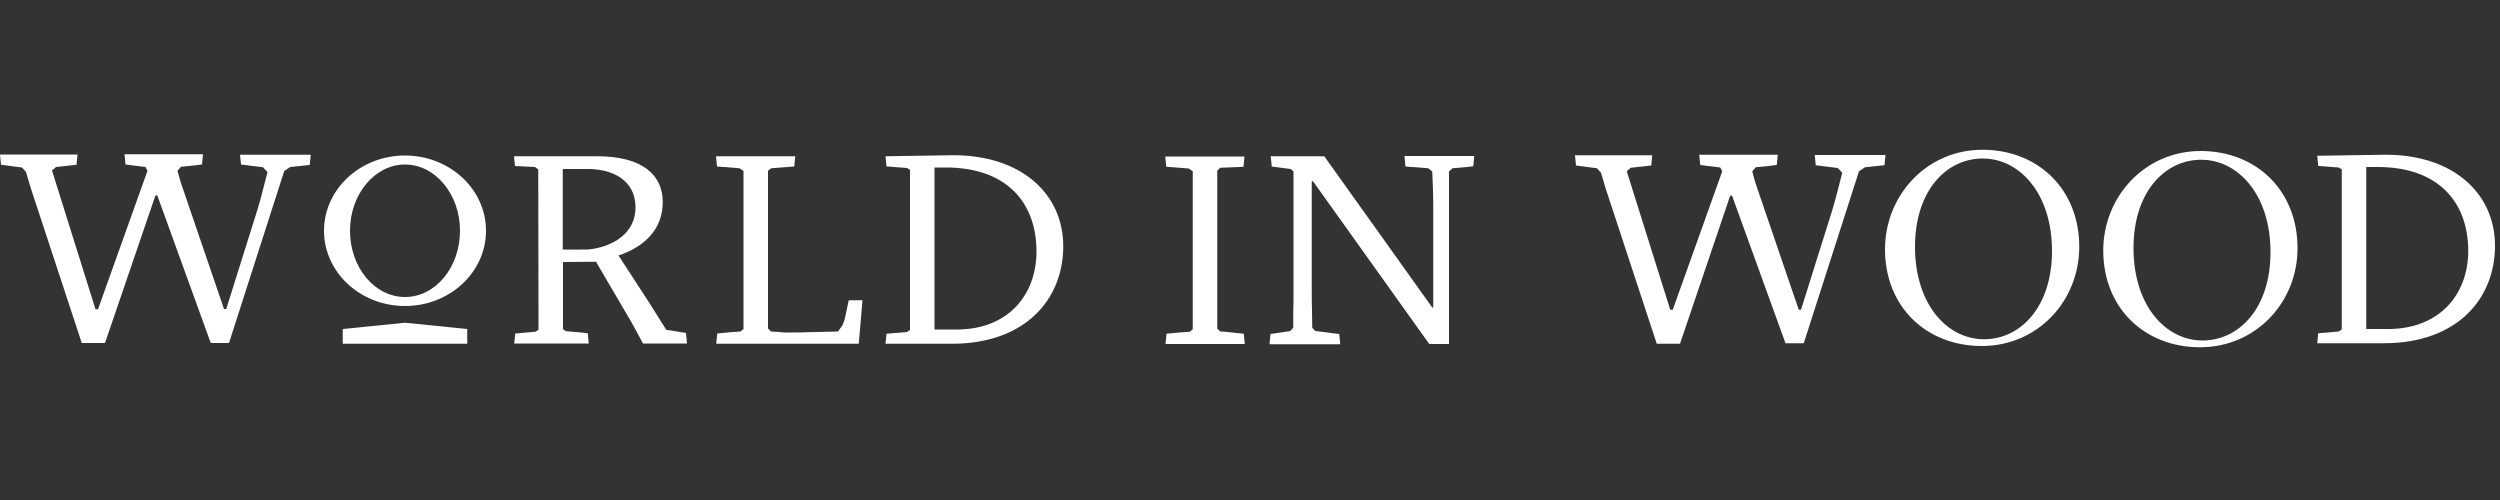
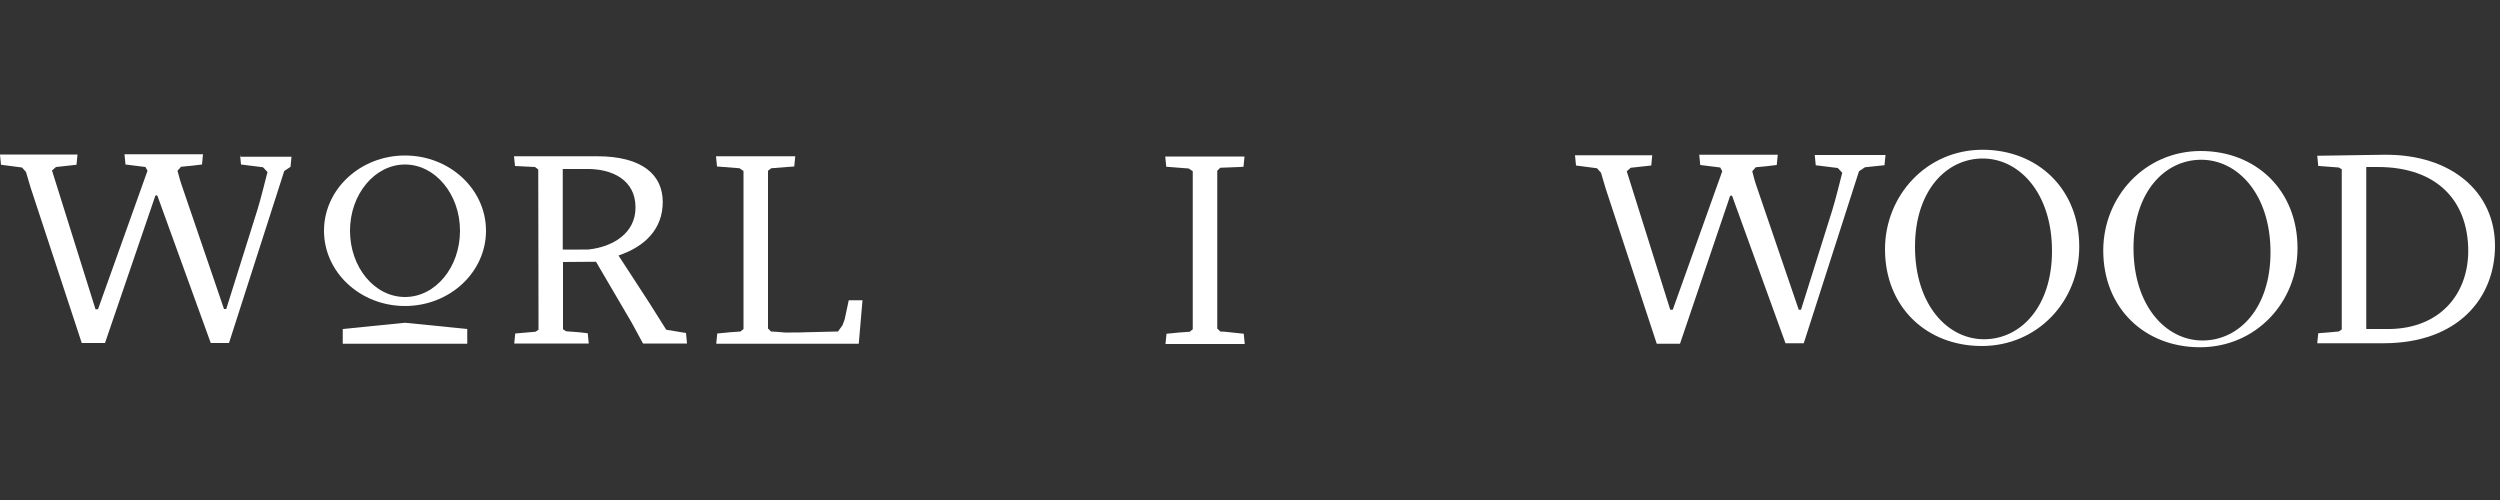
<svg xmlns="http://www.w3.org/2000/svg" id="Layer_1" x="0px" y="0px" viewBox="0 0 1000 200" style="enable-background:new 0 0 1000 200;" xml:space="preserve">
  <rect x="0" y="0" width="1000" height="200" fill="#333333" stroke="none" />
  <style type="text/css">	.st0{fill:#FFFFFF;}</style>
  <path class="st0" d="M953.6,61.9l-26.7,0.4l0.4,4.1h0.4l7.8,0.6l1.2,0.7v7.8l0,0v55.4l0,0v0.9l-1.2,0.8l-8.2,0.7l-0.4,4h26.5 c29.8,0,44.6-18.1,44.6-39C998,77.1,980.9,61.6,953.6,61.9z M956.1,131.6h-9.6V66.8h4.6c23.7,0,36.2,13.5,36.2,33.7 C987.2,117.8,975.9,131.2,956.1,131.6z" />
  <path class="st0" d="M792.7,138.4c-22.1,0-38.7-15.6-38.7-38.7c0-21.5,16.6-39.8,39-39.8c22,0,38.7,15.6,38.7,38.8 C831.7,120.3,815.2,138.4,792.7,138.4z M793.1,63.4c-14.6,0-27.1,12.9-27.1,35.3c0,23.2,13,37,27.6,37s27.2-12.9,27.2-35.3 C820.8,77.2,807.7,63.4,793.1,63.4z" />
  <path class="st0" d="M725.9,62l0.4,4.1l8.8,1.1l1.8,1.9c0,0-3,12-4,15l-12.5,39.8h-0.9l-16.4-48c-0.4-1-0.6-1.9-0.9-2.7l0,0 l-0.2-0.6c-0.2-0.7-0.4-1.3-0.5-1.8l-0.6-2.3l0.8-0.9l0.1-0.1l0.5-0.6l4.2-0.4l4.2-0.5l0.4-4.1H694h-0.2h-14.1l0.4,4.1l8,1l0.8,1.5 l-19.8,55.4h-1l-17.4-55.4l1.6-1.4l3.7-0.4l4.5-0.5l0.4-4.1H630l0.4,4.1l8.4,1.1l1.6,1.8l1.8,6.1l20.5,62.3h9.3l20-59 c0.3-0.4,0.7-0.4,0.9,0l21.3,58.8h7.3l22.1-68.8l2.4-1.6l7.7-0.8h0.1l0.4-4.1H725.9z" />
  <path class="st0" d="M880,138.9c-22.1,0-38.7-15.6-38.7-38.7c0-21.5,16.6-39.8,39-39.8c22,0,38.7,15.6,38.7,38.8 C919.1,120.7,902.5,138.9,880,138.9z M880.5,63.9c-14.6,0-27.1,12.9-27.1,35.3c0,23.2,13,37,27.6,37s27.2-12.9,27.2-35.3 C908.2,77.7,895.1,63.9,880.5,63.9z" />
-   <path class="st0" d="M380.9,62.1l-26.7,0.4l0.4,4.1h0.4l7.8,0.6l1.2,0.7v7.8l0,0v55.4l0,0v0.9l-1.2,0.8l-8.2,0.7l-0.4,4h26.5 c29.8,0,44.6-18.1,44.6-39C425.3,77.4,408.3,61.9,380.9,62.1z M383.4,131.8h-9.6V67h4.6c23.7,0,36.2,13.5,36.2,33.7 C414.5,118.1,403.2,131.5,383.4,131.8z" />
  <path class="st0" d="M490,132.7c-0.1,0-0.1,0-0.1,0l-1.8-0.1l-1.2-1.2V69v-0.1v-0.6l1.2-1.2l7.8-0.3l1.5-0.1l0.4-4.1h-31.7l0.4,4.1 l1.4,0.1l7.6,0.6l1.6,1.1v63.2l-1.2,1l-4.2,0.3l-5.1,0.5l-0.4,4.1h31.7l-0.4-4.1L490,132.7z" />
-   <path class="st0" d="M96,61.7l0.4,4.1l8.8,1.1l1.8,1.9c0,0-3,12-4,15l-12.5,39.8h-0.9l-16.4-48c-0.4-1-0.6-1.9-0.9-2.7l0,0l-0.2-0.6 c-0.2-0.7-0.4-1.3-0.5-1.8L71,68.3l0.8-0.9l0.1-0.1l0.5-0.6l4.2-0.4l4.2-0.5l0.4-4.1h-17H64H49.8l0.4,4.1l8,1l0.8,1.5l-19.8,55.4h-1 L20.8,68.2l1.6-1.4l3.7-0.4l4.5-0.5l0.4-4.1H0l0.4,4.1L8.8,67l1.6,1.8l1.8,6.1l20.5,62.3H42l20.1-58.8c0.3-0.4,0.7-0.4,0.9,0 l21.3,58.8h7.3l22.1-68.8l2.4-1.6l7.7-0.8h0.1l0.4-4.1H96V61.7z" />
+   <path class="st0" d="M96,61.7l0.4,4.1l8.8,1.1l1.8,1.9c0,0-3,12-4,15l-12.5,39.8h-0.9l-16.4-48c-0.4-1-0.6-1.9-0.9-2.7l0,0l-0.2-0.6 c-0.2-0.7-0.4-1.3-0.5-1.8L71,68.3l0.8-0.9l0.1-0.1l0.5-0.6l4.2-0.4l4.2-0.5l0.4-4.1h-17H64H49.8l0.4,4.1l8,1l0.8,1.5l-19.8,55.4h-1 L20.8,68.2l1.6-1.4l3.7-0.4l4.5-0.5l0.4-4.1H0l0.4,4.1L8.8,67l1.6,1.8l1.8,6.1l20.5,62.3H42l20.1-58.8c0.3-0.4,0.7-0.4,0.9,0 l21.3,58.8h7.3l22.1-68.8l2.4-1.6h0.1l0.4-4.1H96V61.7z" />
  <path class="st0" d="M345,120.1h-5.5l-1.6,7.5c-0.1,0.3-0.2,0.6-0.3,0.9l-0.6,1.6l-1.8,2.5l-12.7,0.3c-1.7,0.1-3.7,0.1-5.8,0.1h-0.4 l0,0c-0.8,0-1.6,0-2.4,0l-3.6-0.3c-0.1,0-0.1,0-0.1,0l-1.8-0.1l-1.2-1.2V73.9V69v-0.7l1.3-1l6.3-0.5l1.4-0.1l1.5-0.1l0.4-4.1h-31.7 l0.4,4.1l1.4,0.1l7.6,0.6l1.6,1.1v63.2l-1.2,1l-4.2,0.3l-5.1,0.5l-0.4,4.1h31.7l0,0h25.3L345,120.1z" />
-   <path class="st0" d="M561.8,62.5l0.4,4.1l9.1,0.7l1.6,1.3l0.2,5c0,0.7,0.1,1.5,0.1,2.4v0.2l0,0c0.1,2.2,0.1,4.9,0.1,8.3V123h-0.4 l-43.2-60.5H522h-13.7l0.4,4.1l0.6,0.1l7,0.9l1.1,1v7.3v39.6c0,4,0,7.1-0.1,9.4v6.2l-1.2,1.3l-7.9,1.2l-0.4,4.1H522h0.9h13.2 l-0.4-4.1l-1-0.1l-8.6-1.1l-1.2-1.3l-0.1-7.1l0,0c-0.1-2.2-0.1-4.9-0.1-8.5v-43h0.5l46.5,65.1h7.9v-69l1.4-1.3l5.8-0.5l2.5-0.3 l0.4-4.1h-27.9V62.5z" />
  <path class="st0" d="M162,62.2c-17.9,0-32.4,13.5-32.4,30.1s14.5,30.1,32.4,30.1s32.4-13.5,32.4-30.1S179.9,62.2,162,62.2z  M162,118.8c-12.2,0-22-11.9-22-26.5s9.9-26.5,22-26.5s22,11.9,22,26.5S174.2,118.8,162,118.8z" />
  <polygon class="st0" points="162,129.1 137.1,131.6 137.1,137.5 162,137.5 186.9,137.5 186.9,131.6 " />
  <path class="st0" d="M274.4,133.2l-7.9-1.3l-7-11.1l-12.1-18.6c10.7-3.6,17.7-10.7,17.7-21.4c0-10.8-8.1-18.3-26.3-18.3h-13.6h-19.6 l0.4,3.9l8,0.4l1.3,1l0.1,56.6v6.5v1l-1.2,0.8l-8.1,0.7l-0.4,4h29.8l-0.4-4.1l-3.5-0.4l-5.2-0.4l-1.2-0.8V131l0,0v-26.2l13.2-0.1 l14.3,24.4l4.5,8.3h17.6L274.4,133.2z M235.3,99.8c0,0-10.2,0.1-10.2,0V67.6c0,0,7.2,0,8.5,0c11.7-0.4,20.6,4.7,20.6,15.3 C254.3,93.2,245.2,98.8,235.3,99.8z" />
</svg>